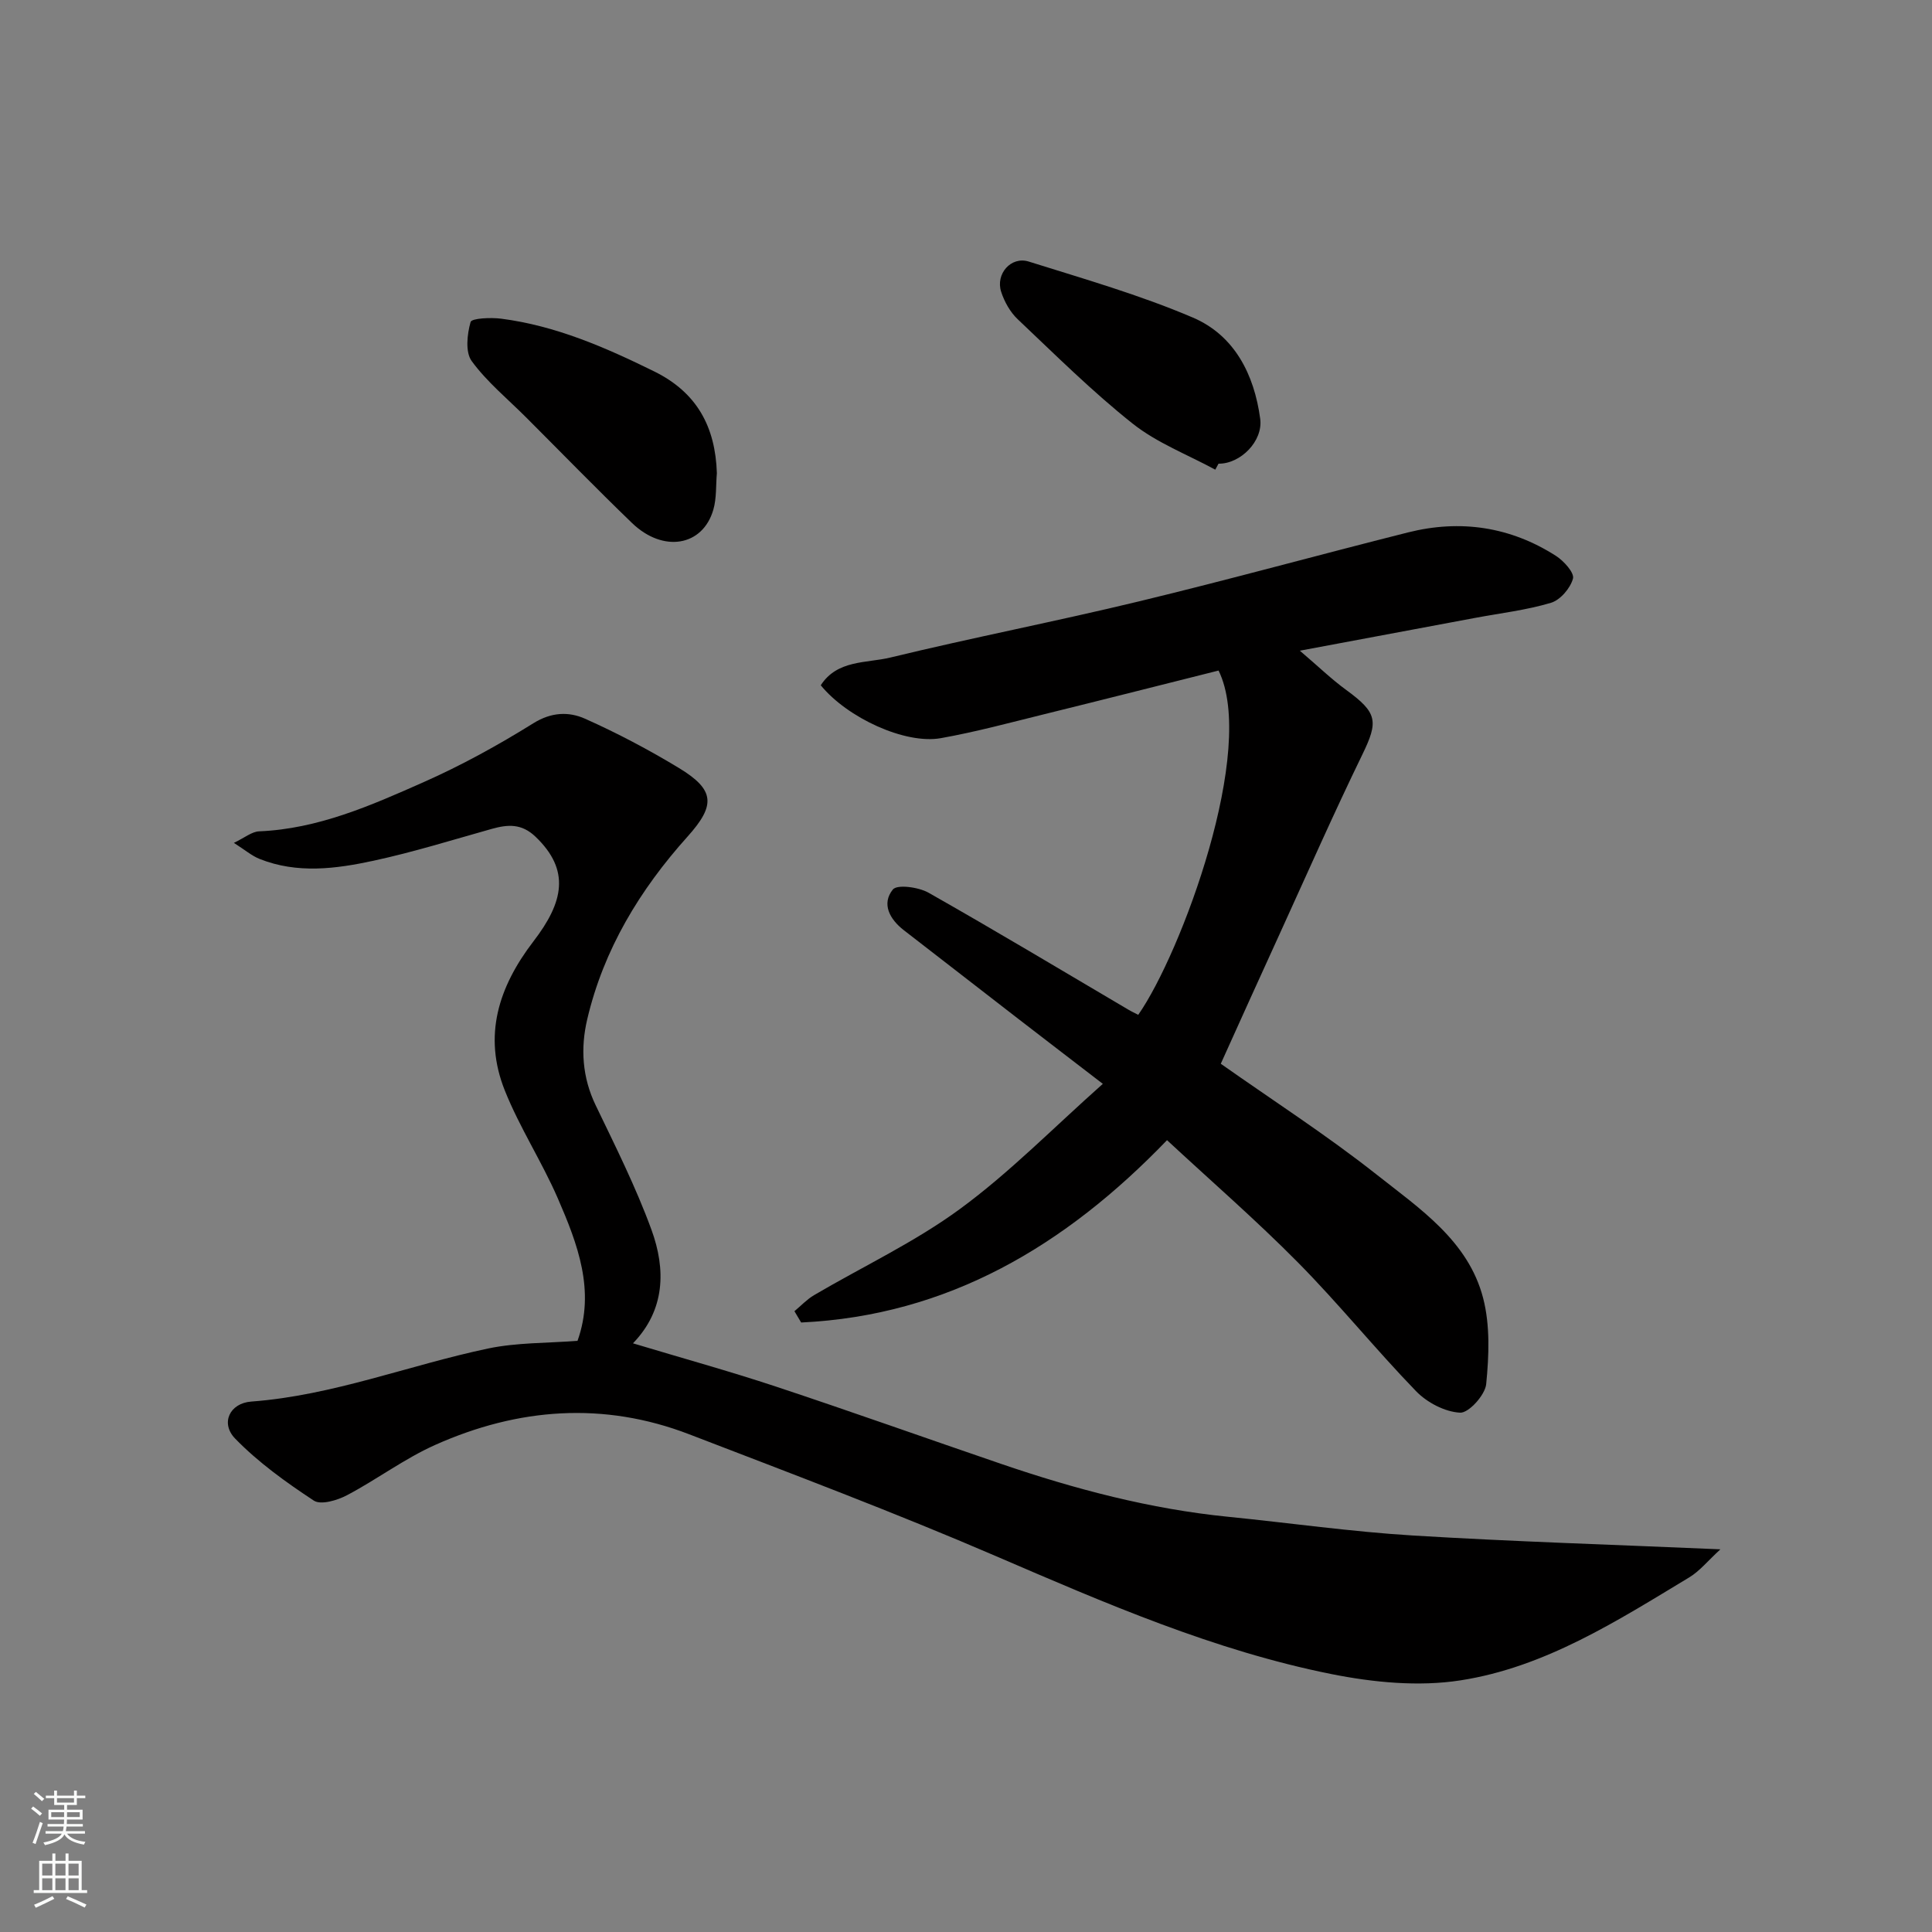
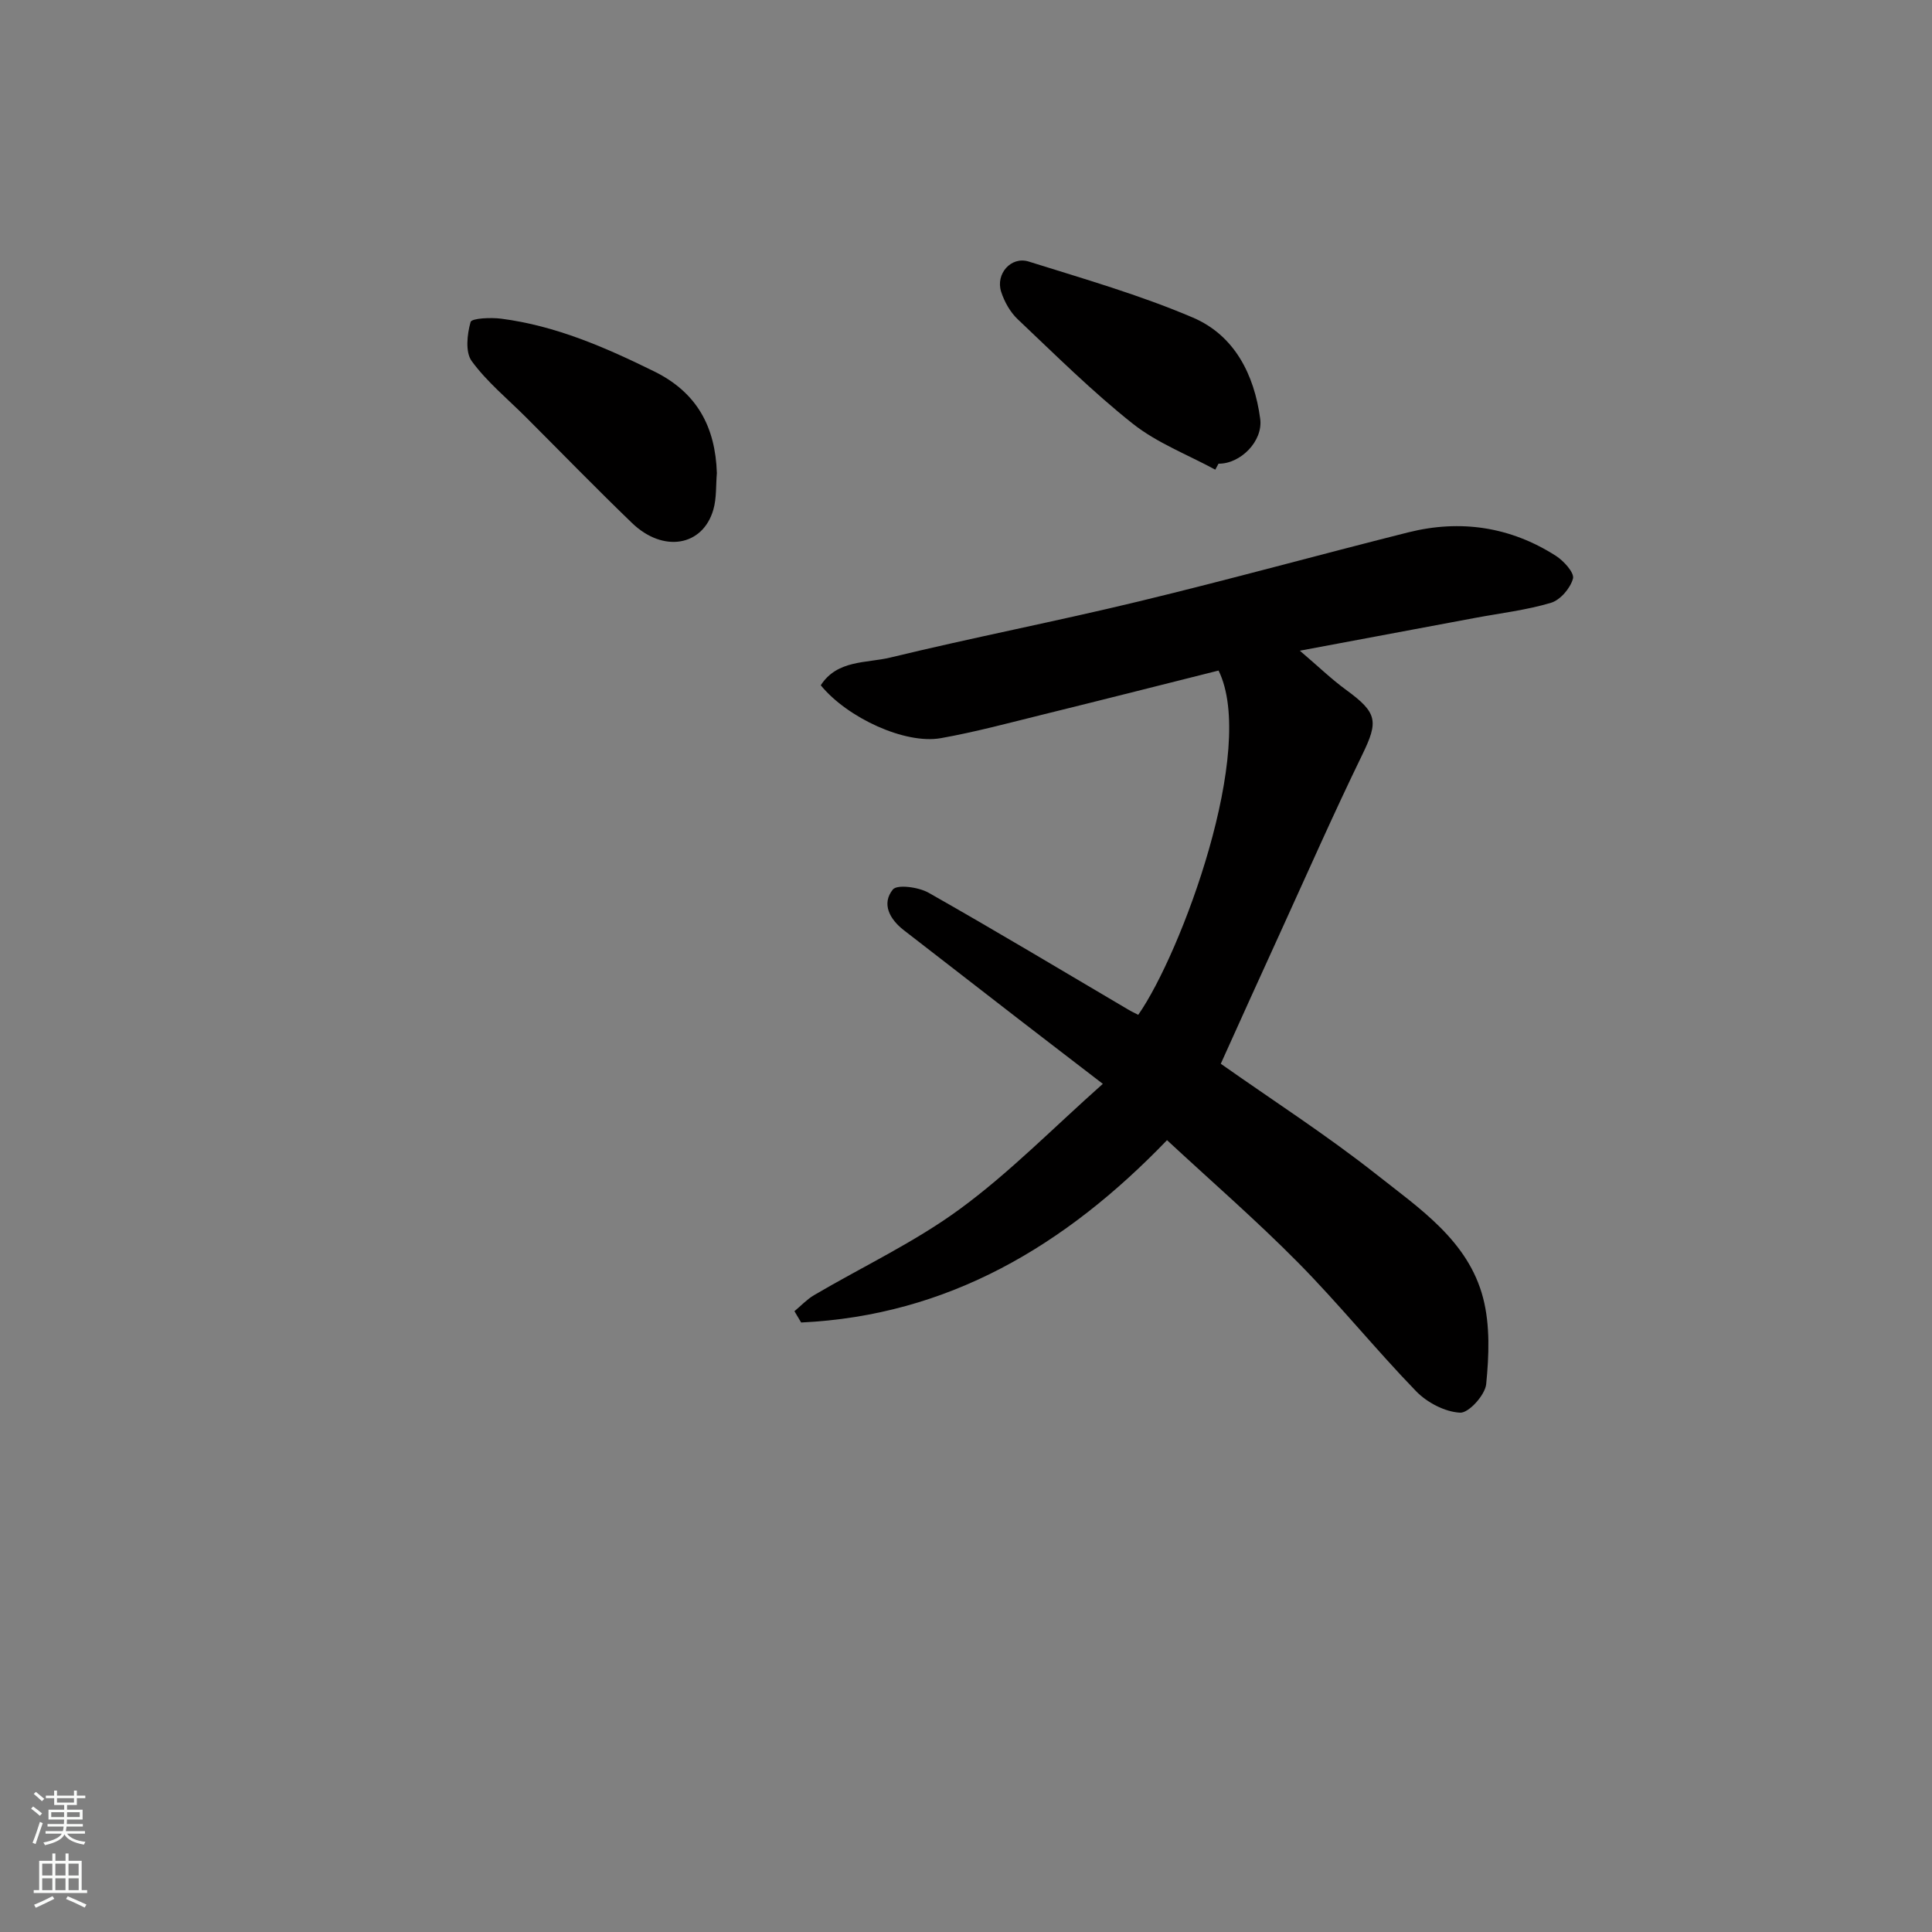
<svg xmlns="http://www.w3.org/2000/svg" enable-background="new 0 0 400 400" viewBox="0 0 400 400">
  <rect x="0" y="0" width="400" height="400" fill="#808080" stroke="none" />
  <g fill="#010000">
-     <path d="m356.19 320.77c-2.61 2.39-4.29 4.51-6.45 5.81-14.94 9.01-29.86 18.61-47.36 21.32-8.67 1.35-18.07.43-26.77-1.31-24.22-4.86-46.78-14.66-69.39-24.4-20.91-9.01-42.25-17.05-63.51-25.23-17.77-6.84-35.48-5.46-52.62 2.2-6.36 2.84-12.06 7.15-18.25 10.41-2.01 1.06-5.4 2.07-6.86 1.12-5.77-3.8-11.51-7.92-16.3-12.85-3.08-3.18-1.14-7.33 3.34-7.66 16.93-1.26 32.66-7.54 49.05-10.99 5.92-1.24 12.13-1.09 18.5-1.59 3.71-10.38.02-20.05-4.07-29.47-3.3-7.61-7.92-14.68-10.99-22.37-4.51-11.3-1.34-21.38 5.94-30.87 6.24-8.13 7.67-14.72.43-21.65-2.89-2.77-5.73-2.56-9.06-1.63-8.13 2.28-16.22 4.81-24.47 6.59-7.81 1.69-15.82 2.74-23.61-.37-1.61-.64-3-1.85-5.32-3.32 2.24-1.07 3.71-2.33 5.23-2.39 12.21-.51 23.15-5.35 34-10.16 7.86-3.48 15.47-7.67 22.78-12.22 3.74-2.33 7.35-2.43 10.69-.94 6.68 2.98 13.19 6.42 19.45 10.21 7.48 4.53 7.61 7.71 1.76 14.22-9.85 10.97-17.35 23.33-20.75 37.8-1.41 5.98-1.05 12.01 1.75 17.81 4.08 8.48 8.33 16.95 11.55 25.77 3 8.21 2.85 16.6-3.83 23.51 10.23 3.08 20.02 5.78 29.64 8.97 15.59 5.17 31.07 10.69 46.61 16 15.3 5.23 30.87 9.34 47.03 10.95 12.73 1.27 25.43 3.09 38.19 3.87 20.65 1.26 41.34 1.89 63.67 2.86z" />
    <path d="m252.75 220.24c10.72 7.56 21.86 14.73 32.21 22.9 8.92 7.06 19.04 13.74 22.11 25.63 1.46 5.64 1.21 11.91.63 17.79-.22 2.26-3.62 6.01-5.4 5.92-3.15-.16-6.85-2.1-9.12-4.45-8.38-8.65-15.97-18.07-24.43-26.63-8.69-8.79-18.06-16.92-27.13-25.34-21.05 21.86-45.32 36.31-75.75 37.75-.46-.78-.93-1.56-1.39-2.34 1.34-1.11 2.56-2.43 4.04-3.31 10.12-5.95 20.89-10.99 30.29-17.9 10.26-7.53 19.27-16.76 29.52-25.86-6.5-5-12.02-9.22-17.52-13.47-7.9-6.1-15.78-12.23-23.68-18.34-2.94-2.28-4.66-5.47-2.28-8.42.89-1.11 5.32-.51 7.38.65 13.9 7.87 27.6 16.1 41.37 24.21.67.4 1.39.73 2.06 1.08 8.91-12.75 24.63-55.05 16.63-71.28-11.96 3-24.03 6.07-36.13 9.05-7.1 1.75-14.18 3.67-21.38 4.95-7.38 1.31-19.35-4.21-24.85-10.95 3.41-5.3 9.46-4.55 14.39-5.74 17.08-4.14 34.35-7.49 51.44-11.62 18.65-4.5 37.15-9.61 55.76-14.29 10.83-2.72 21.16-1.19 30.61 4.85 1.63 1.04 3.85 3.5 3.54 4.7-.53 1.99-2.62 4.44-4.55 5.02-5.11 1.53-10.5 2.15-15.77 3.14-11.67 2.18-23.33 4.36-36.23 6.78 3.88 3.31 6.58 5.93 9.59 8.12 6.49 4.74 6.7 6.49 3.34 13.4-5.91 12.15-11.36 24.51-16.97 36.81-4.17 9.09-8.25 18.17-12.33 27.19z" />
    <path d="m148.42 97.95c-.22 2.53-.04 5.18-.73 7.57-2.19 7.59-10.39 8.98-16.84 2.76-7.44-7.17-14.64-14.58-21.95-21.89-3.82-3.82-8.08-7.31-11.23-11.62-1.37-1.86-.96-5.56-.24-8.1.22-.79 4.19-.97 6.34-.69 11.3 1.46 21.57 5.94 31.7 10.93 8.84 4.36 12.64 11.47 12.95 21.04z" />
    <path d="m251.61 97.24c-5.74-3.12-12.06-5.53-17.1-9.53-8.37-6.64-16-14.23-23.78-21.59-1.57-1.48-2.78-3.63-3.45-5.71-1.2-3.7 2.05-7.4 5.7-6.26 11.43 3.59 23.01 6.91 33.99 11.6 8.62 3.68 12.71 11.79 13.94 20.95.63 4.63-4.09 9.36-8.63 9.3-.22.41-.45.82-.67 1.24z" />
  </g>
  <path d="m6.44 374.46.42-.45c.65.47 1.27.95 1.85 1.44l-.45.49c-.65-.56-1.25-1.06-1.82-1.48m.93 7.33-.63-.26c.55-1.36 1.05-2.8 1.52-4.33.19.1.38.19.59.27-.46 1.29-.95 2.73-1.48 4.32m-.38-10.38.44-.42c.43.34 1.01.82 1.74 1.44l-.49.49c-.53-.51-1.09-1.01-1.69-1.51m2.5.35h1.72v-1.04h.59v1.04h3.52v-1.04h.59v1.04h1.75v.53h-1.75v1.42h-2.03v.97h3.22v2.03h-3.24c0 .35-.01.66-.03.93h3.32v.53h-3.37c-.03.27-.08.58-.15.94h3.96v.53h-3.71c.67.92 1.93 1.48 3.79 1.68-.13.24-.23.44-.29.59-2.13-.38-3.48-1.08-4.04-2.12-.43.97-1.77 1.72-4.03 2.23-.09-.19-.2-.37-.33-.55 2.1-.42 3.37-1.03 3.81-1.83h-3.36v-.53h3.58c.08-.29.13-.61.16-.94h-3.33v-.53h3.39c.02-.27.04-.58.04-.93h-3.23v-2.03h3.25v-.97h-2.07v-1.42h-1.73zm1.12 3.44v1h2.65c.01-.3.02-.44.01-.4v-.25-.35zm1.19-2h3.52v-.91h-3.52zm4.71 2h-2.63v.59c0 .15-.01.28-.01.4h2.64z" fill="#fafbfa" />
  <path d="m13.56 383.74h.63v1.52h2.72v6.07h1.13v.6h-11.06v-.6h1.13v-6.07h2.73v-1.52h.63v1.52h2.1v-1.52zm-2.69 8.83.38.56c-1.24.63-2.53 1.25-3.85 1.85-.1-.21-.21-.42-.34-.63 1.36-.55 2.63-1.15 3.81-1.78m-2.13-4.27h2.1v-2.45h-2.1zm0 3.04h2.1v-2.46h-2.1zm2.72-3.04h2.1v-2.45h-2.1zm0 3.04h2.1v-2.46h-2.1zm6.07 3.6c-1.41-.71-2.7-1.3-3.86-1.78l.35-.56c1.45.62 2.75 1.19 3.88 1.72zm-1.25-9.09h-2.1v2.45h2.1zm-2.09 5.49h2.1v-2.46h-2.1z" fill="#fafbfa" />
</svg>